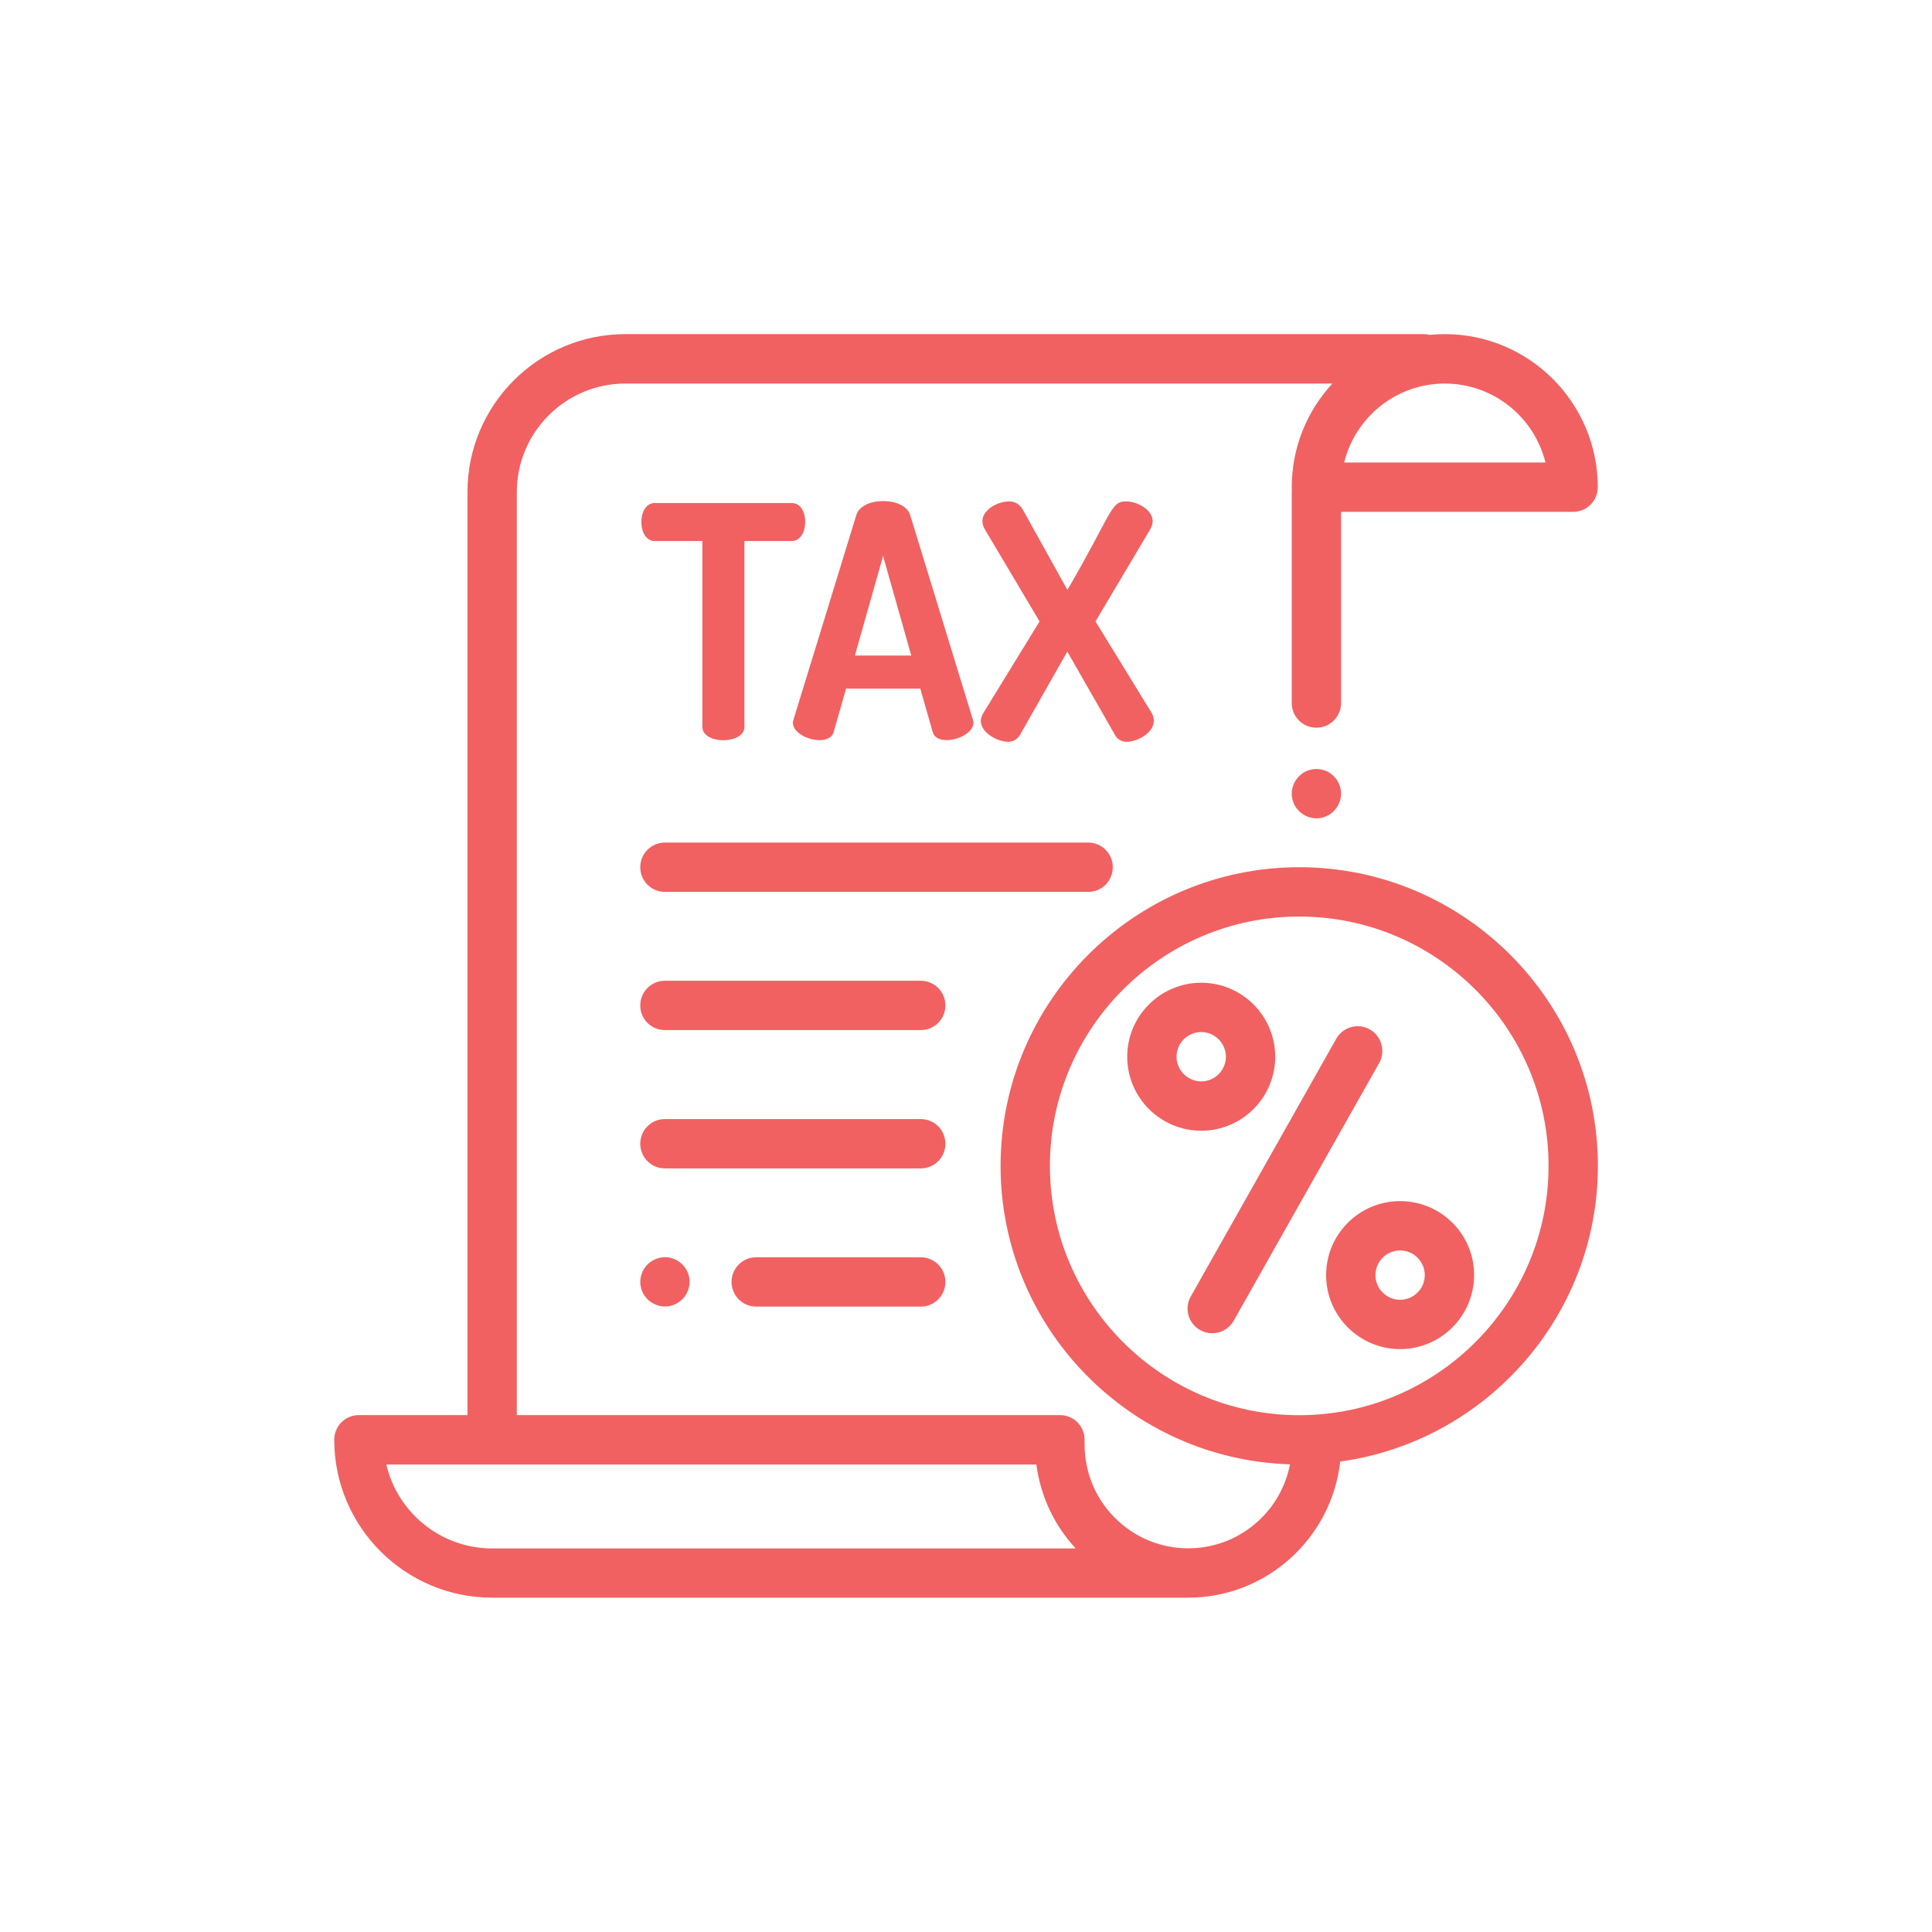
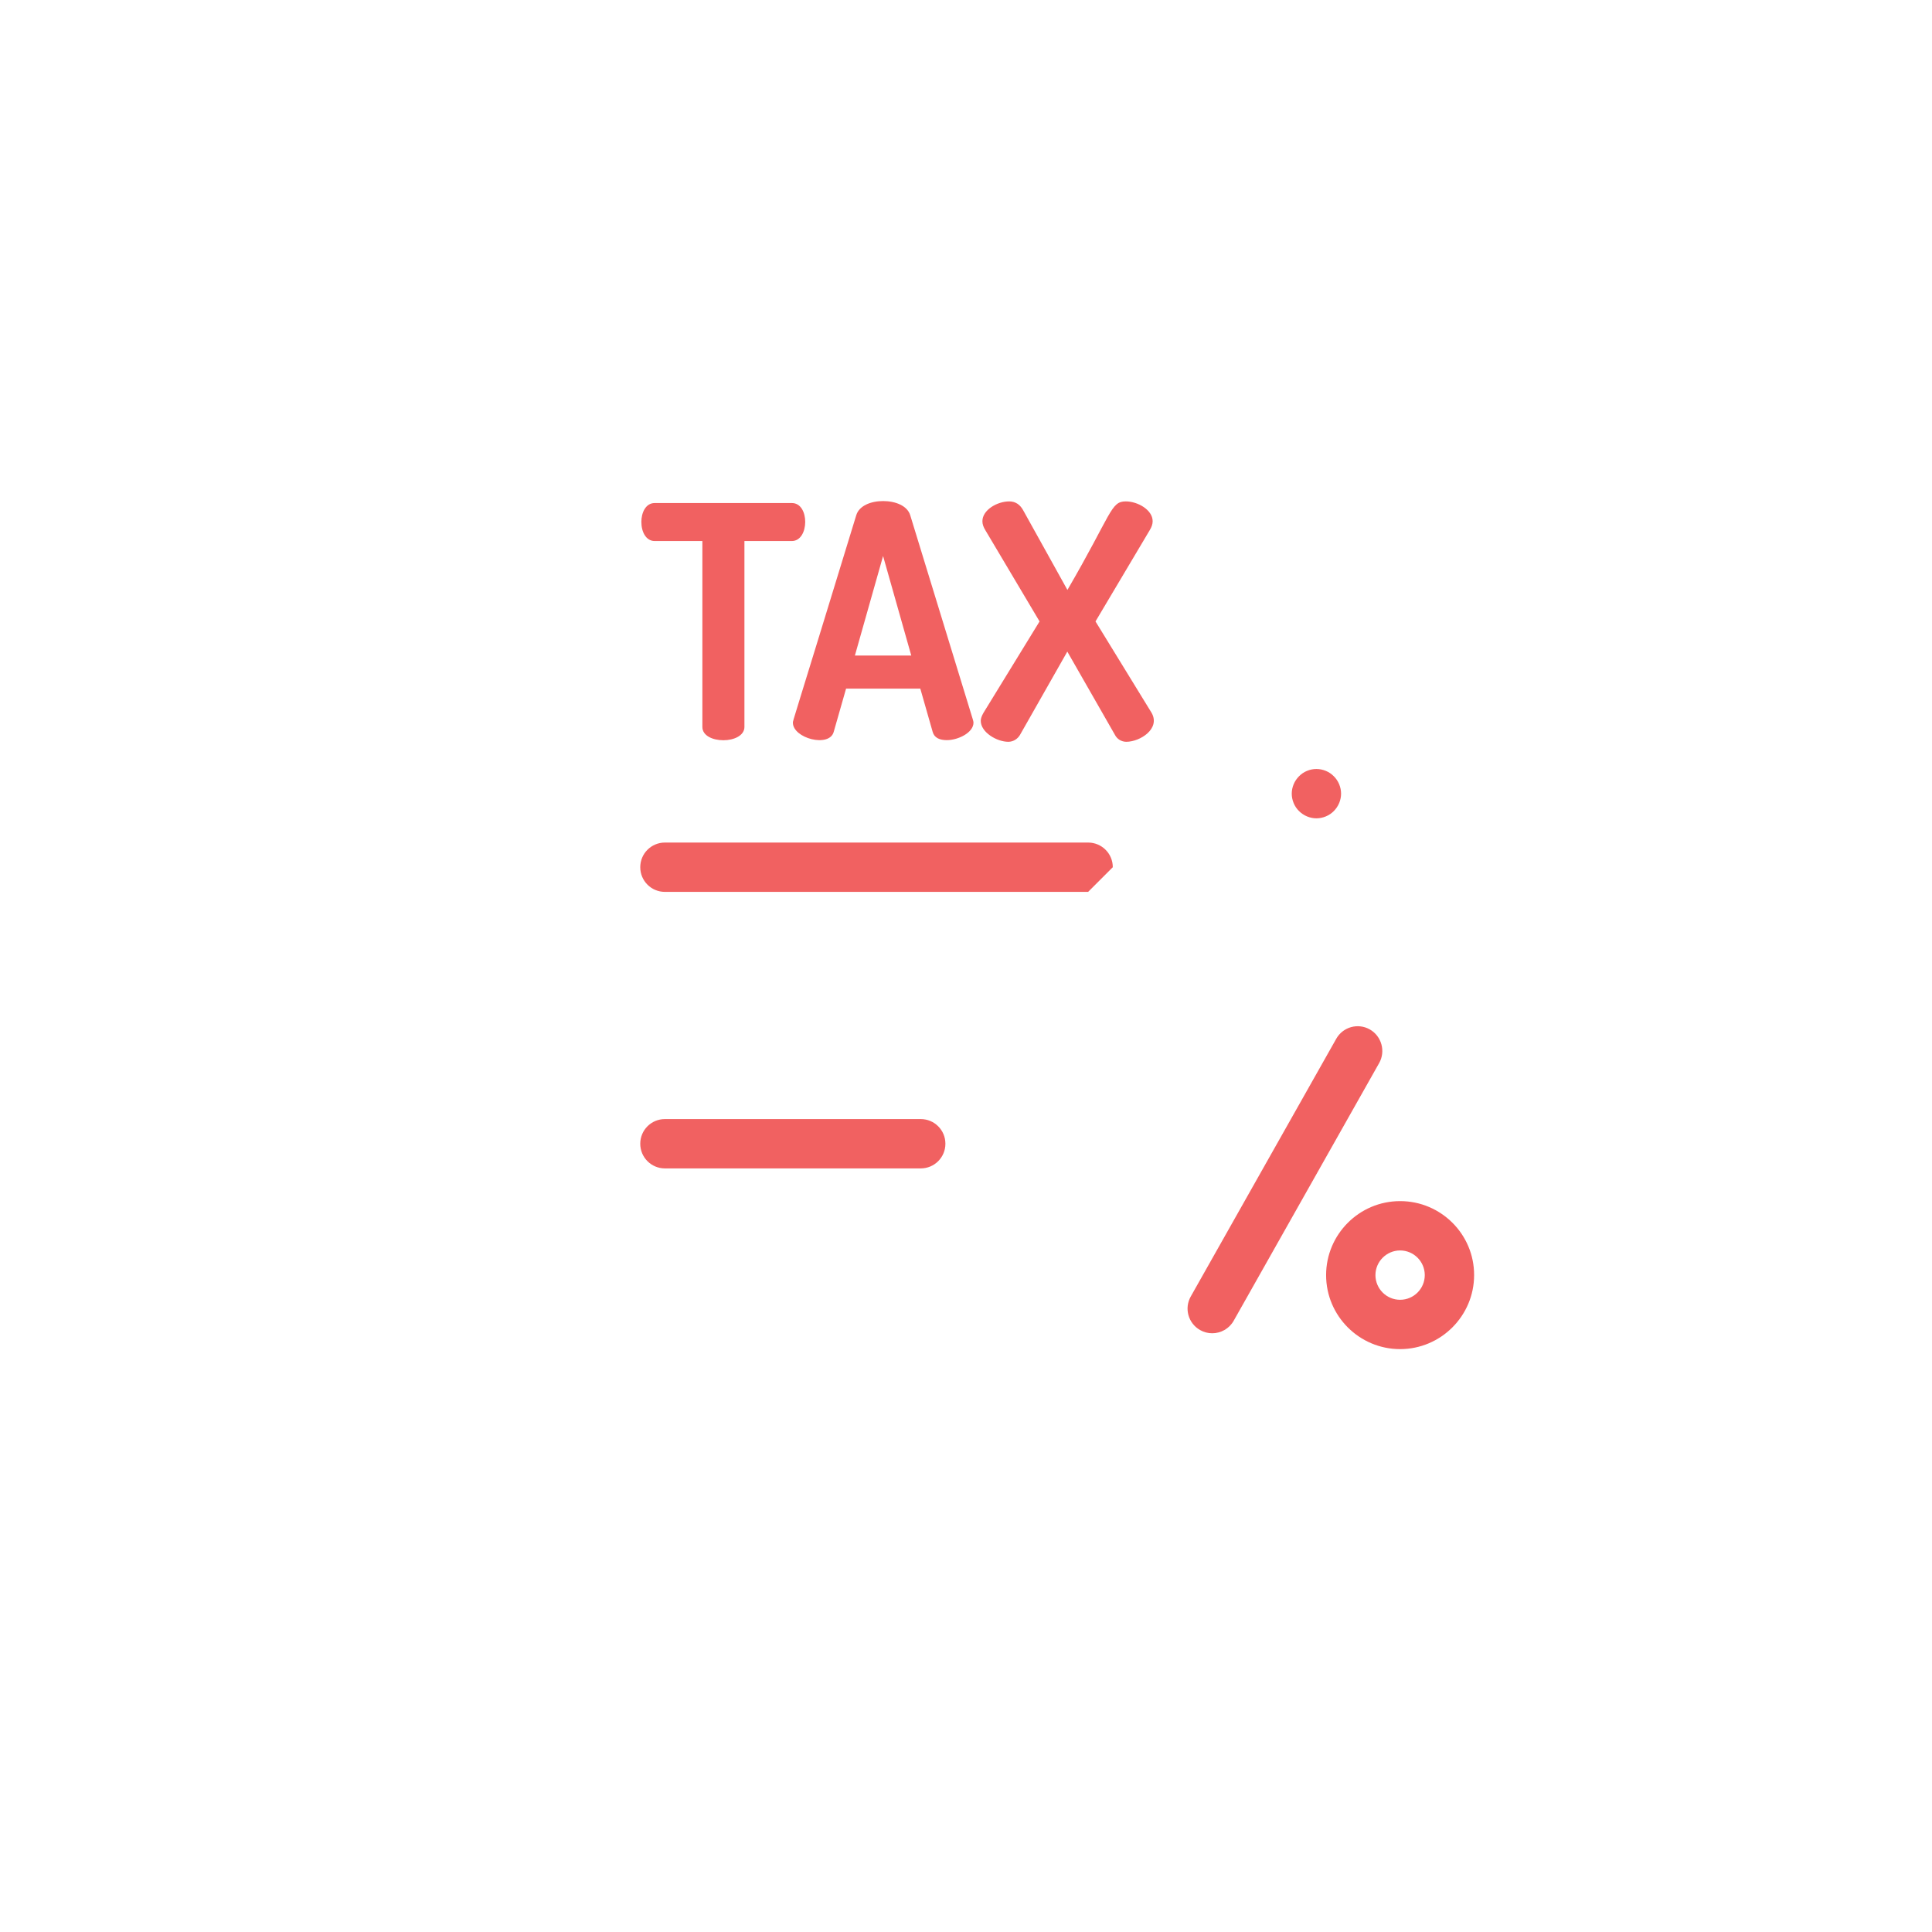
<svg xmlns="http://www.w3.org/2000/svg" version="1.1" id="Layer_1" x="0px" y="0px" viewBox="0 0 175.44 175.44" style="enable-background:new 0 0 175.44 175.44;" xml:space="preserve">
  <style type="text/css">
	.st0{fill:#FFFFFF;}
	.st1{fill:#F16161;}
</style>
  <rect class="st0" width="175.44" height="175.44" />
  <g>
    <path class="st1" d="M119.54,69.83c-0.59,0-1.17,0.24-1.58,0.66c-0.42,0.42-0.66,1-0.66,1.58s0.24,1.17,0.66,1.58   c0.42,0.42,1,0.66,1.58,0.66s1.17-0.24,1.58-0.66c0.42-0.42,0.66-1,0.66-1.58s-0.24-1.17-0.66-1.58   C120.71,70.07,120.13,69.83,119.54,69.83z" />
    <path class="st1" d="M124.39,93.48c-1.08-0.61-2.44-0.23-3.05,0.85l-13.21,23.4c-0.61,1.08-0.23,2.44,0.85,3.05   c0.35,0.2,0.73,0.29,1.1,0.29c0.78,0,1.54-0.41,1.95-1.14l13.21-23.4C125.84,95.46,125.46,94.09,124.39,93.48z" />
    <path class="st1" d="M127.14,109.07c-3.71,0-6.72,3.02-6.72,6.72c0,3.71,3.02,6.72,6.72,6.72s6.72-3.02,6.72-6.72   C133.87,112.08,130.85,109.07,127.14,109.07z M127.14,118.03c-1.24,0-2.24-1.01-2.24-2.24s1.01-2.24,2.24-2.24   c1.24,0,2.24,1.01,2.24,2.24S128.38,118.03,127.14,118.03z" />
-     <path class="st1" d="M115.8,95.96c0-3.71-3.02-6.72-6.72-6.72c-3.71,0-6.72,3.02-6.72,6.72c0,3.71,3.02,6.72,6.72,6.72   C112.79,102.68,115.8,99.66,115.8,95.96z M106.84,95.96c0-1.24,1.01-2.24,2.24-2.24s2.24,1.01,2.24,2.24s-1.01,2.24-2.24,2.24   S106.84,97.19,106.84,95.96z" />
-     <path class="st1" d="M117.98,78.75c-14.95,0-27.12,12.17-27.12,27.12c0,14.67,11.71,26.66,26.28,27.1   c-0.83,4.34-4.66,7.63-9.24,7.63c-5.19,0-9.41-4.22-9.41-9.41c0-0.07,0-0.14-0.01-0.21c0.01-0.08,0.01-0.16,0.01-0.24   c0-1.24-1-2.24-2.24-2.24H46.93V44.69c0-5.44,4.42-9.86,9.86-9.86h64.2c-2.29,2.48-3.69,5.78-3.69,9.41c0,0.08,0,0.15,0.01,0.22   c-0.01,0.07-0.01,0.15-0.01,0.22v19.16c0,1.24,1,2.24,2.24,2.24c1.24,0,2.24-1,2.24-2.24V46.48h21.07c1.24,0,2.24-1,2.24-2.24   c0-7.66-6.23-13.9-13.9-13.9c-0.46,0-0.91,0.02-1.35,0.07c-0.17-0.04-0.35-0.07-0.54-0.07H56.79c-7.91,0-14.34,6.43-14.34,14.34   v83.82h-9.86c-1.24,0-2.24,1-2.24,2.24c0,7.91,6.43,14.34,14.34,14.34h63.2c7.14,0,13.04-5.42,13.81-12.36   c13.2-1.82,23.4-13.17,23.4-26.86C145.1,90.92,132.93,78.75,117.98,78.75z M140.34,42h-18.28c1.01-4.11,4.72-7.17,9.14-7.17   C135.62,34.83,139.33,37.89,140.34,42z M35.08,132.99h59.03c0.38,2.92,1.66,5.56,3.57,7.62H44.69   C40.02,140.61,36.1,137.35,35.08,132.99z M117.98,128.51c-12.48,0-22.64-10.15-22.64-22.64s10.15-22.64,22.64-22.64   c12.48,0,22.64,10.15,22.64,22.64S130.46,128.51,117.98,128.51z" />
-     <path class="st1" d="M83.61,89.06H60.38c-1.24,0-2.24,1-2.24,2.24s1,2.24,2.24,2.24h23.23c1.24,0,2.24-1,2.24-2.24   S84.85,89.06,83.61,89.06z" />
    <path class="st1" d="M83.61,101.62H60.38c-1.24,0-2.24,1-2.24,2.24c0,1.24,1,2.24,2.24,2.24h23.23c1.24,0,2.24-1,2.24-2.24   C85.85,102.62,84.85,101.62,83.61,101.62z" />
-     <path class="st1" d="M101.05,78.75c0-1.24-1-2.24-2.24-2.24H60.38c-1.24,0-2.24,1-2.24,2.24s1,2.24,2.24,2.24h38.43   C100.05,81,101.05,79.99,101.05,78.75z" />
-     <path class="st1" d="M83.61,114.17H68.67c-1.24,0-2.24,1-2.24,2.24s1,2.24,2.24,2.24h14.94c1.24,0,2.24-1,2.24-2.24   S84.85,114.17,83.61,114.17z" />
-     <path class="st1" d="M58.8,114.82c-0.42,0.42-0.66,1-0.66,1.58s0.24,1.17,0.66,1.58c0.42,0.42,1,0.66,1.58,0.66   c0.59,0,1.17-0.24,1.58-0.66c0.42-0.42,0.66-0.99,0.66-1.58s-0.24-1.17-0.66-1.58c-0.42-0.42-1-0.66-1.58-0.66   C59.79,114.17,59.22,114.41,58.8,114.82z" />
+     <path class="st1" d="M101.05,78.75c0-1.24-1-2.24-2.24-2.24H60.38c-1.24,0-2.24,1-2.24,2.24s1,2.24,2.24,2.24h38.43   z" />
    <path class="st1" d="M71.91,45.68H59.45c-0.82,0-1.21,0.88-1.21,1.71c0,0.94,0.44,1.74,1.21,1.74h4.33v16.88   c0,0.8,0.94,1.21,1.91,1.21c0.94,0,1.91-0.41,1.91-1.21V49.13h4.3C73.51,49.13,73.54,45.68,71.91,45.68z" />
    <path class="st1" d="M82.66,46.8c-0.26-0.88-1.35-1.3-2.47-1.3c-1.09,0-2.18,0.41-2.44,1.3C71.93,65.82,72,65.42,72,65.62   c0,1.43,3.32,2.3,3.71,0.83l1.12-3.92h6.74l1.12,3.92c0.15,0.56,0.65,0.76,1.29,0.76c1.03,0,2.42-0.68,2.42-1.59   c0-0.09-0.03-0.18-0.06-0.29L82.66,46.8z M77.63,59.53l2.56-9.04l2.56,9.04H77.63z" />
    <path class="st1" d="M89.06,65.45c0,1.06,1.47,1.91,2.5,1.91c0.47,0,0.85-0.27,1.06-0.62l4.3-7.57l4.33,7.57   c0.18,0.35,0.56,0.62,1.03,0.62c1.23,0,3.11-1.17,2.3-2.62l-5.1-8.31l4.92-8.28c0.18-0.29,0.27-0.56,0.27-0.82   c0-1.03-1.36-1.8-2.44-1.8c-1.38,0-1.25,1.08-5.3,8.04l-4.01-7.22c-0.27-0.5-0.68-0.82-1.27-0.82c-1.09,0-2.44,0.77-2.44,1.8   c0,0.27,0.09,0.53,0.27,0.82l4.92,8.28l-5.1,8.31C89.15,65.01,89.06,65.24,89.06,65.45z" />
  </g>
</svg>